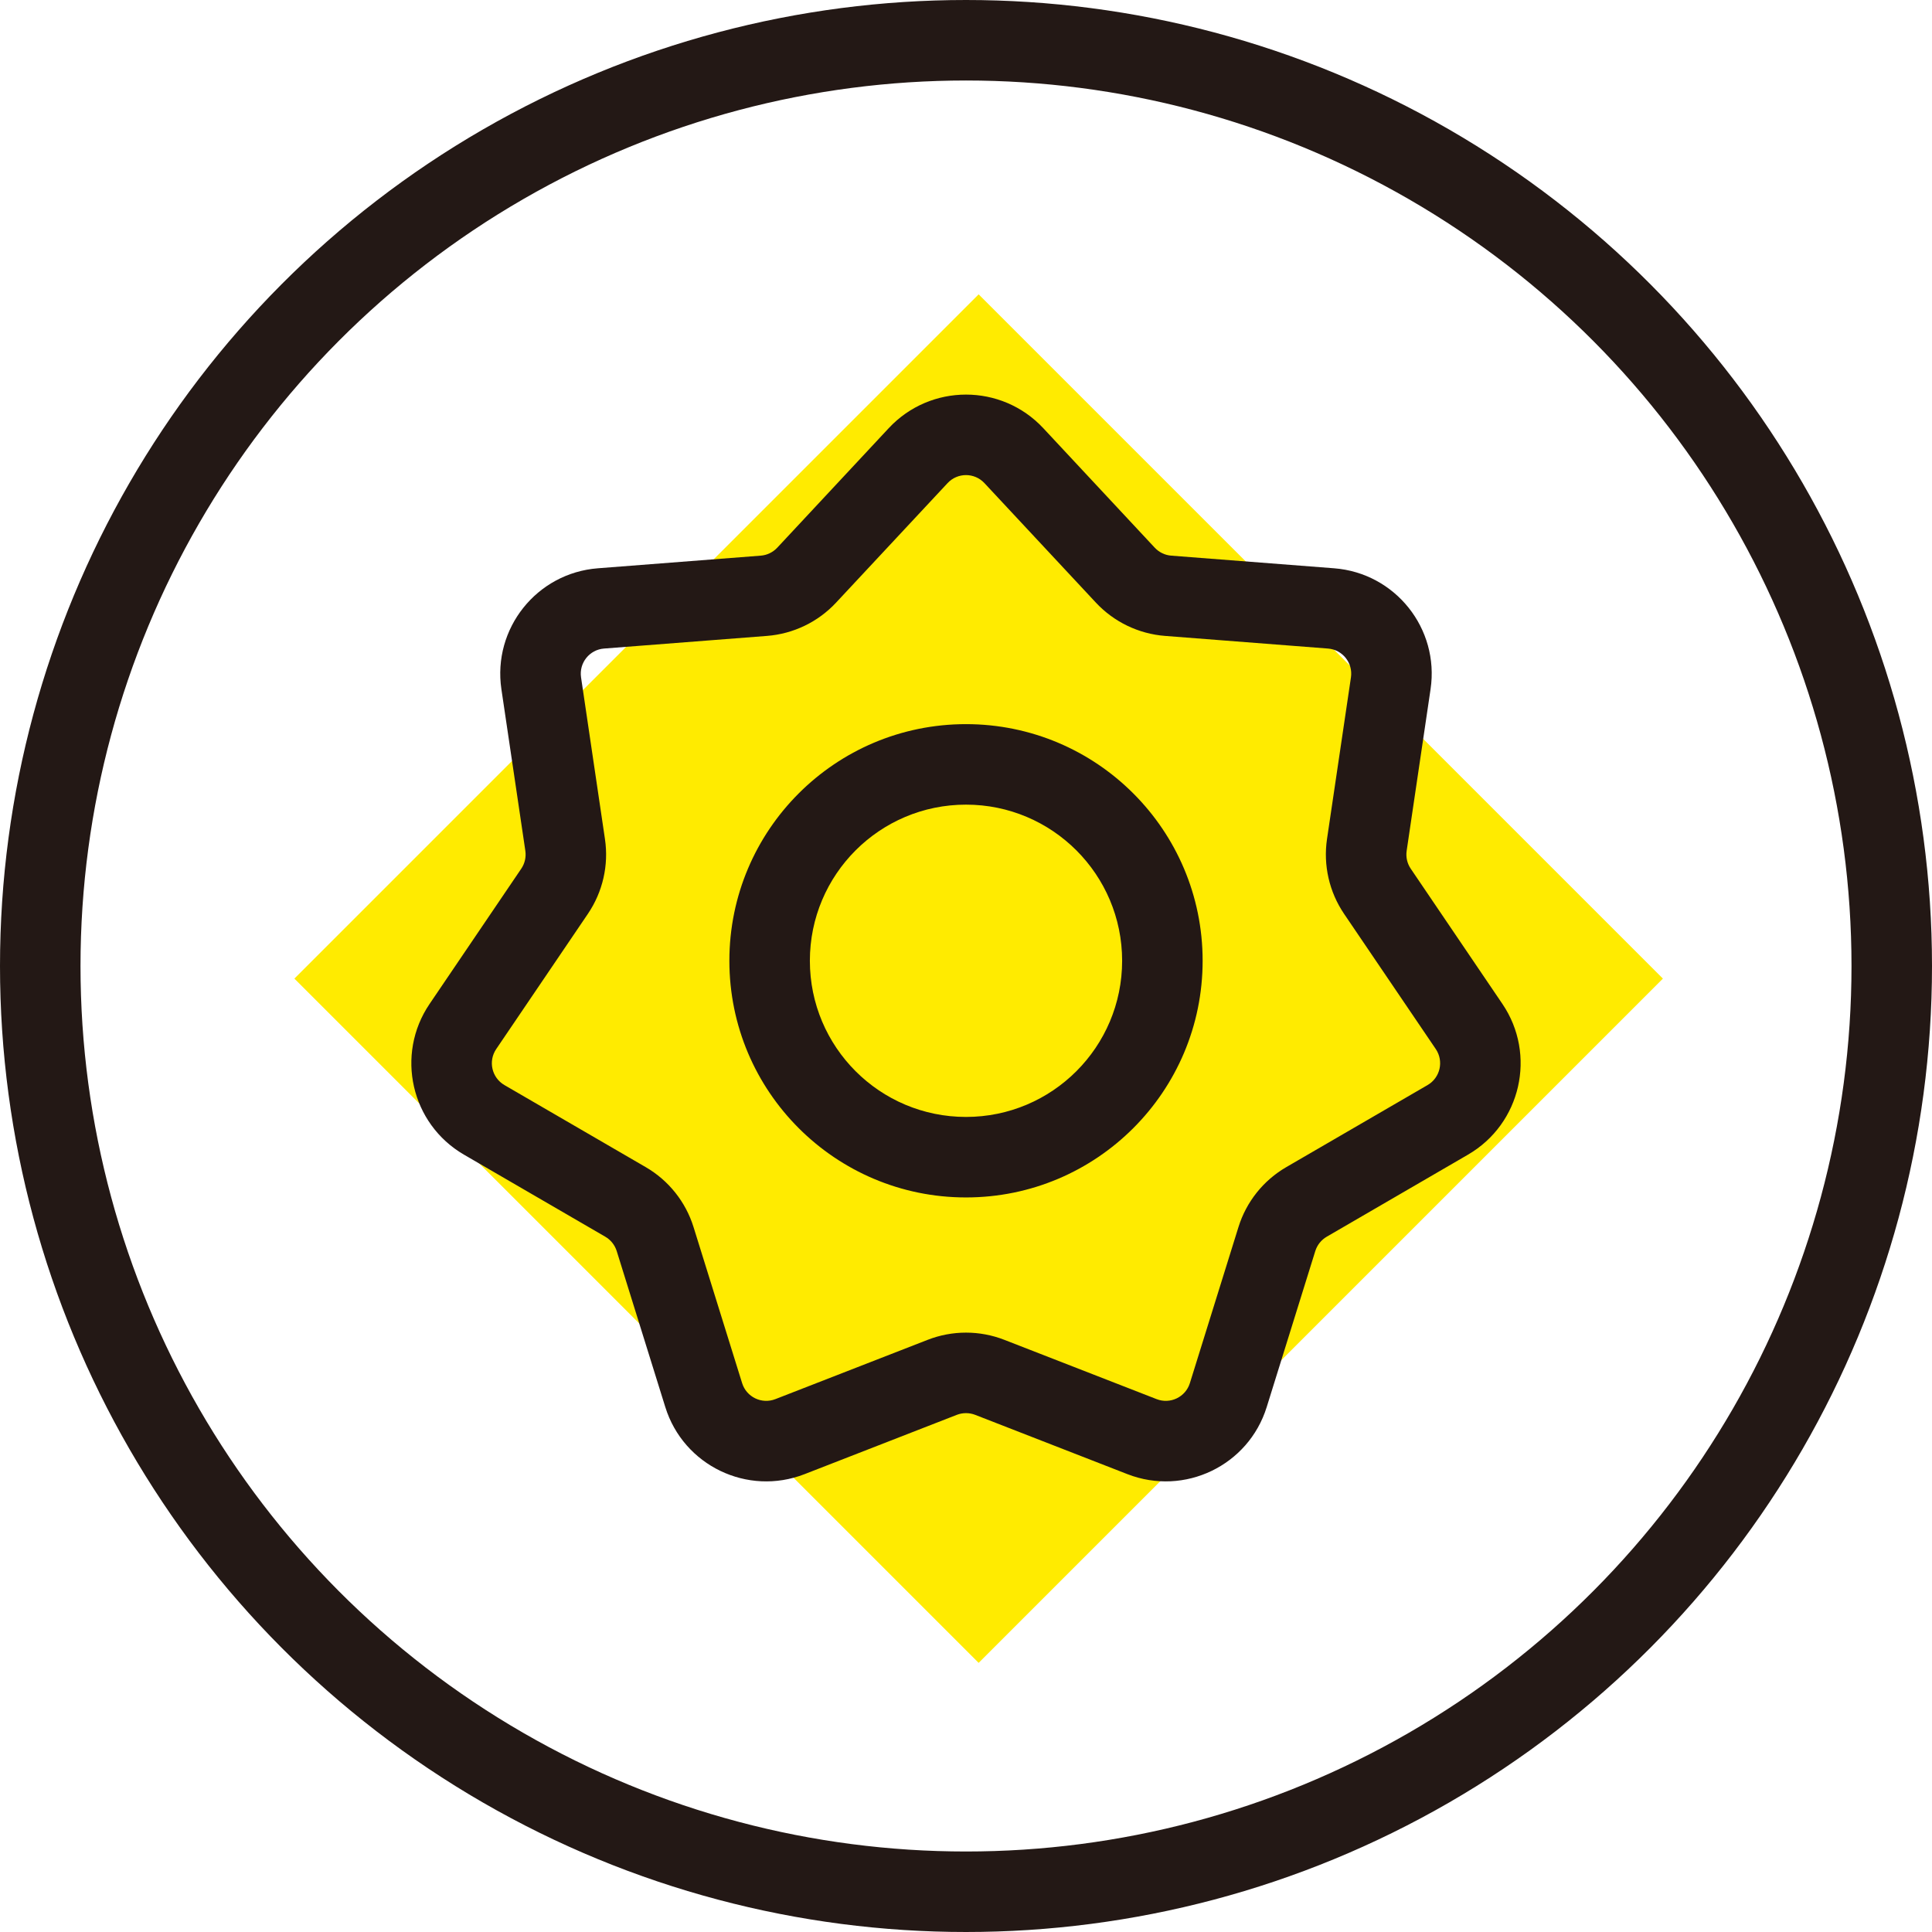
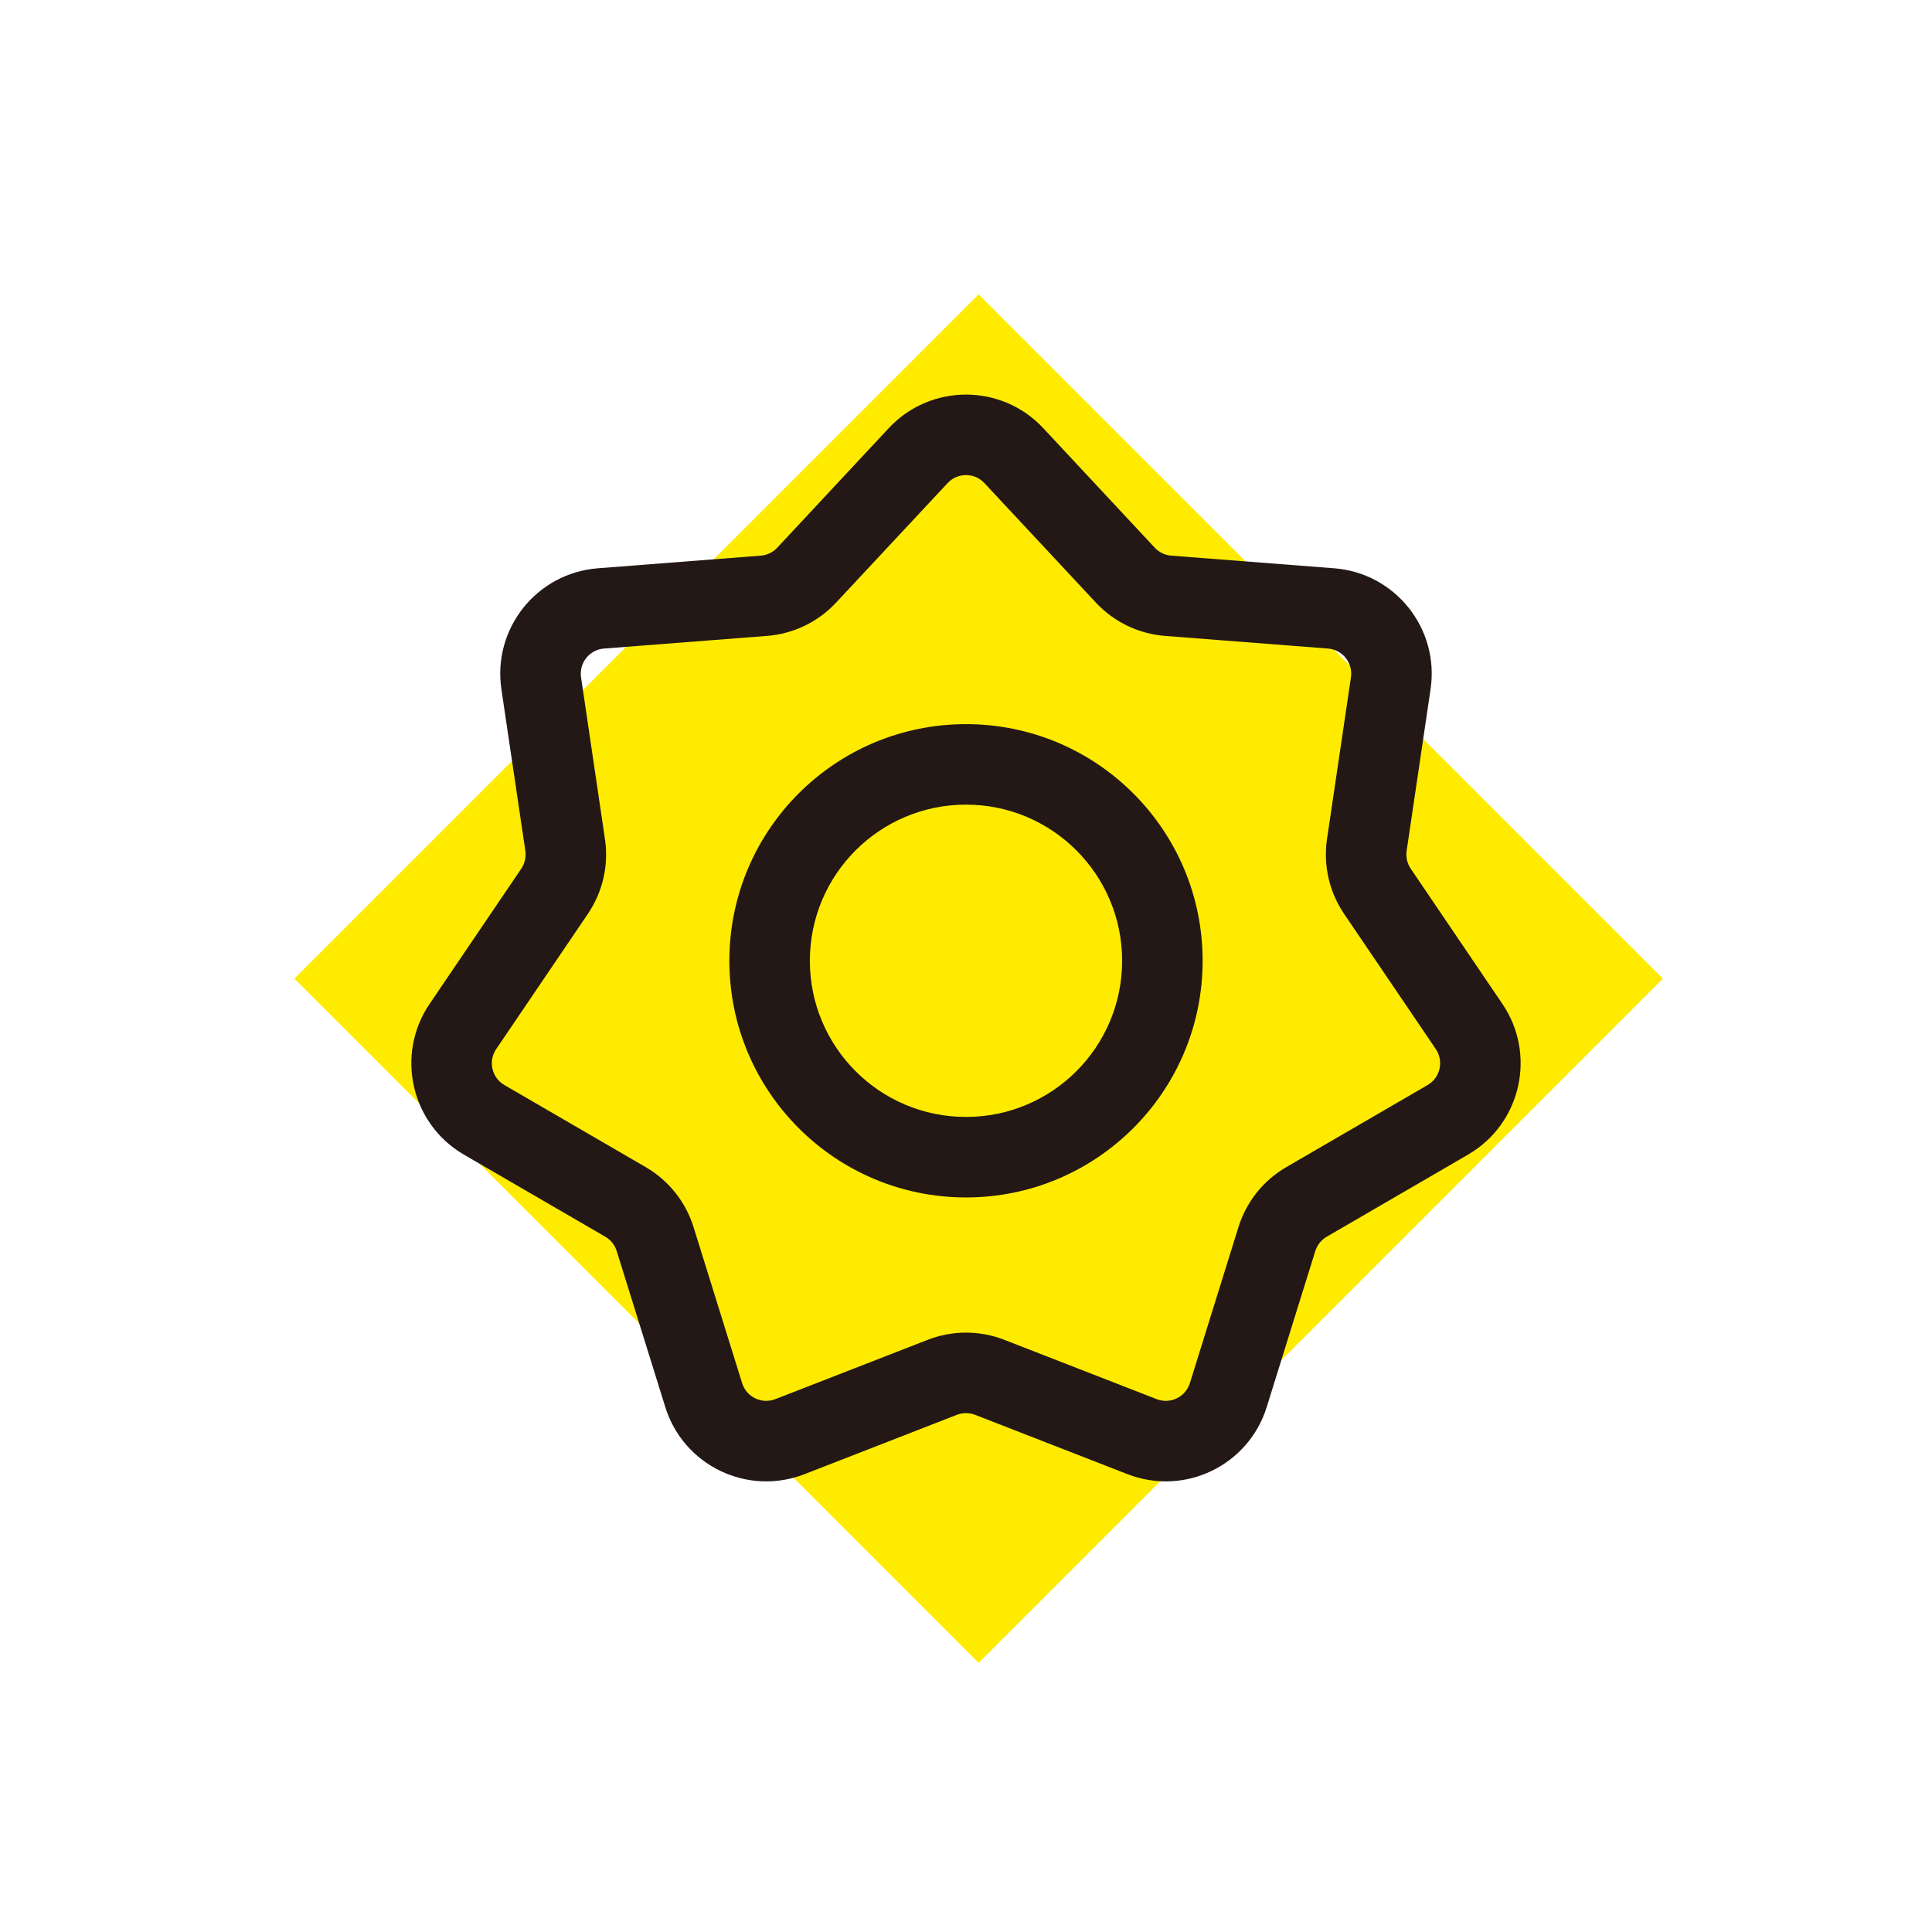
<svg xmlns="http://www.w3.org/2000/svg" width="48" height="48" viewBox="0 0 48 48" fill="none">
  <g clip-path="url(#clip0_757_4253)">
-     <circle cx="24" cy="24" r="23" stroke="#231815" stroke-width="2" />
    <rect x="24.314" y="7.313" width="24.042" height="24.042" transform="rotate(45 24.314 7.313)" fill="#FFEB00" />
    <path fill-rule="evenodd" clip-rule="evenodd" d="M25.921 10.639C24.882 9.525 23.118 9.525 22.079 10.639L19.31 13.608C19.203 13.722 19.057 13.793 18.9 13.805L14.852 14.119C13.335 14.237 12.235 15.616 12.457 17.122L13.052 21.138C13.075 21.294 13.039 21.452 12.951 21.582L10.673 24.942C9.818 26.202 10.211 27.922 11.527 28.687L15.038 30.726C15.174 30.805 15.275 30.932 15.322 31.082L16.529 34.958C16.981 36.412 18.571 37.177 19.989 36.625L23.773 35.151C23.919 35.095 24.081 35.095 24.227 35.151L28.011 36.625C29.429 37.177 31.019 36.412 31.471 34.958L32.678 31.082C32.725 30.932 32.826 30.805 32.962 30.726L36.472 28.687C37.789 27.922 38.181 26.202 37.327 24.942L35.049 21.582C34.961 21.452 34.925 21.294 34.948 21.138L35.542 17.122C35.765 15.616 34.665 14.237 33.147 14.119L29.099 13.805C28.943 13.793 28.797 13.722 28.69 13.608L25.921 10.639ZM23.542 12.003C23.79 11.737 24.21 11.737 24.458 12.003L27.227 14.972C27.676 15.453 28.289 15.748 28.945 15.799L32.993 16.113C33.355 16.141 33.617 16.47 33.564 16.829L32.969 20.846C32.873 21.496 33.024 22.159 33.393 22.704L35.672 26.064C35.875 26.365 35.782 26.775 35.468 26.958L31.957 28.997C31.388 29.327 30.964 29.859 30.769 30.487L29.562 34.364C29.454 34.71 29.075 34.893 28.736 34.761L24.953 33.288C24.34 33.049 23.66 33.049 23.047 33.288L19.264 34.761C18.925 34.893 18.546 34.71 18.438 34.364L17.231 30.487C17.036 29.859 16.611 29.327 16.043 28.997L12.532 26.958C12.218 26.775 12.124 26.365 12.328 26.064L14.606 22.704C14.975 22.159 15.127 21.496 15.03 20.846L14.436 16.829C14.383 16.47 14.645 16.141 15.007 16.113L19.055 15.799C19.711 15.748 20.324 15.453 20.772 14.972L23.542 12.003ZM20.121 23.87C20.121 21.728 21.857 19.991 24 19.991C26.142 19.991 27.879 21.728 27.879 23.87C27.879 26.013 26.142 27.75 24 27.75C21.857 27.75 20.121 26.013 20.121 23.87ZM24 17.991C20.753 17.991 18.121 20.623 18.121 23.87C18.121 27.117 20.753 29.75 24 29.75C27.247 29.75 29.879 27.117 29.879 23.87C29.879 20.623 27.247 17.991 24 17.991Z" fill="#231815" />
  </g>
  <defs>
    <clipPath id="clip0_757_4253">
      <rect width="48" height="48" fill="white" />
    </clipPath>
  </defs>
</svg>